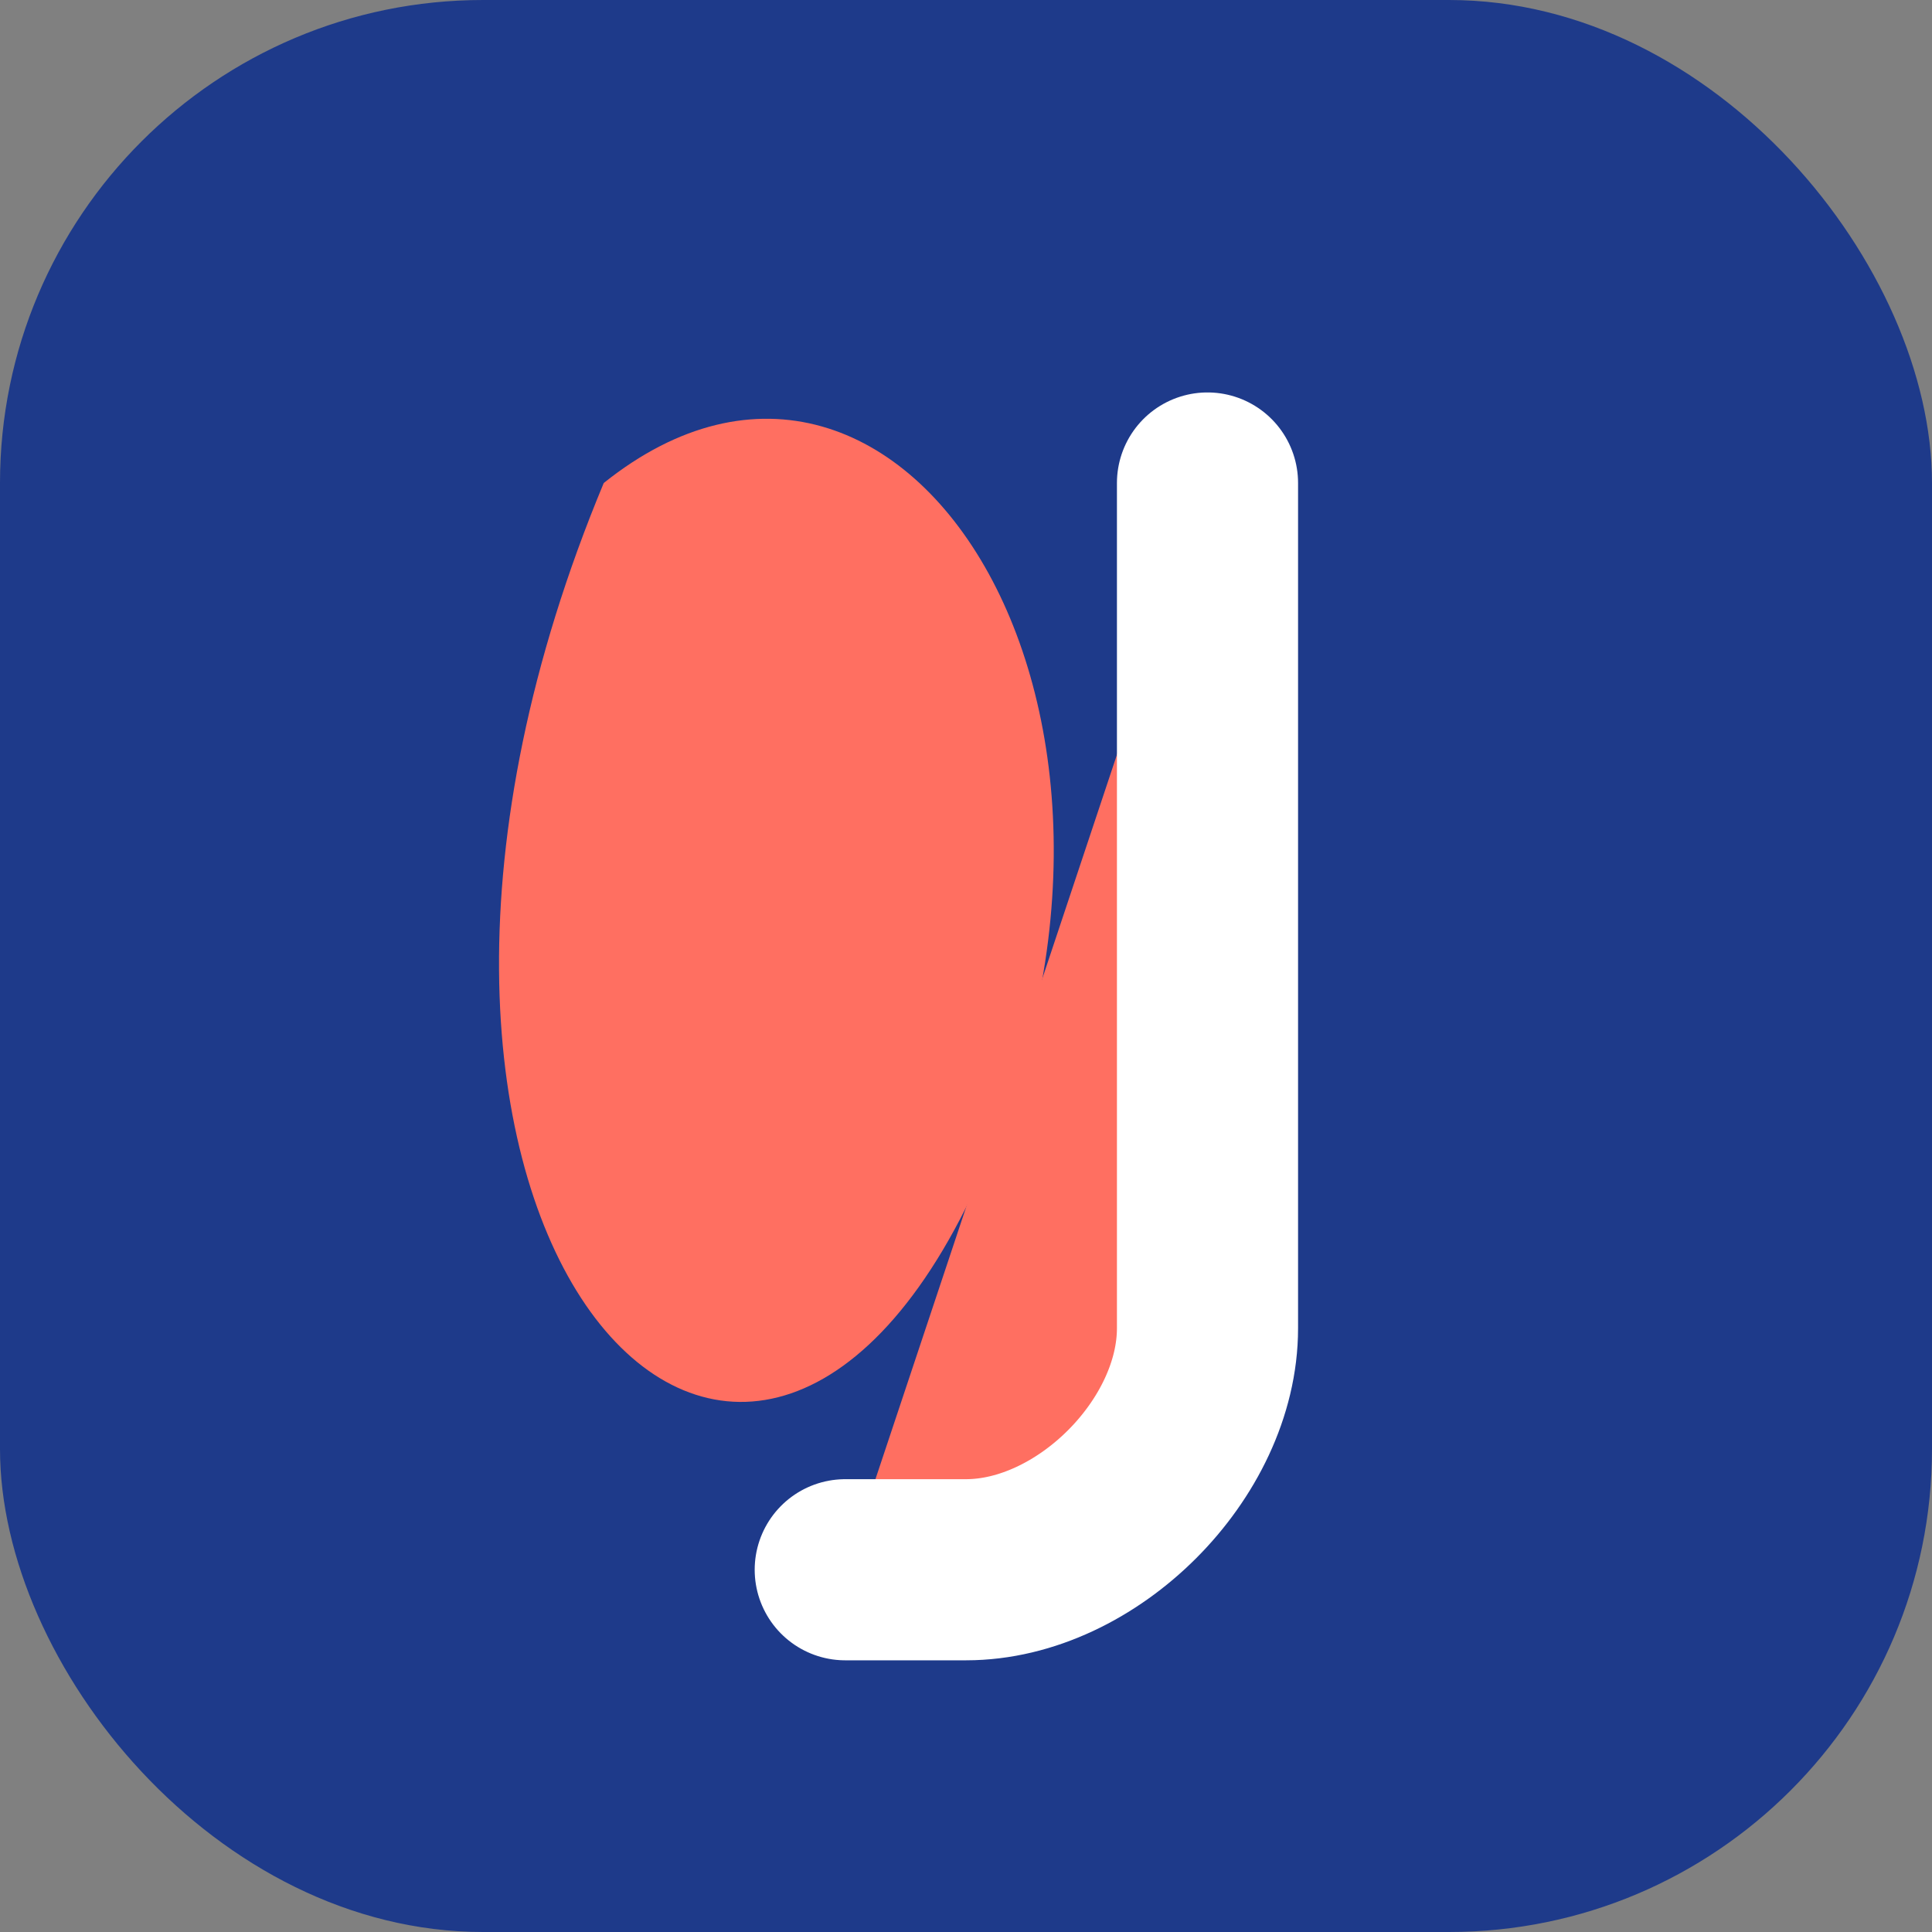
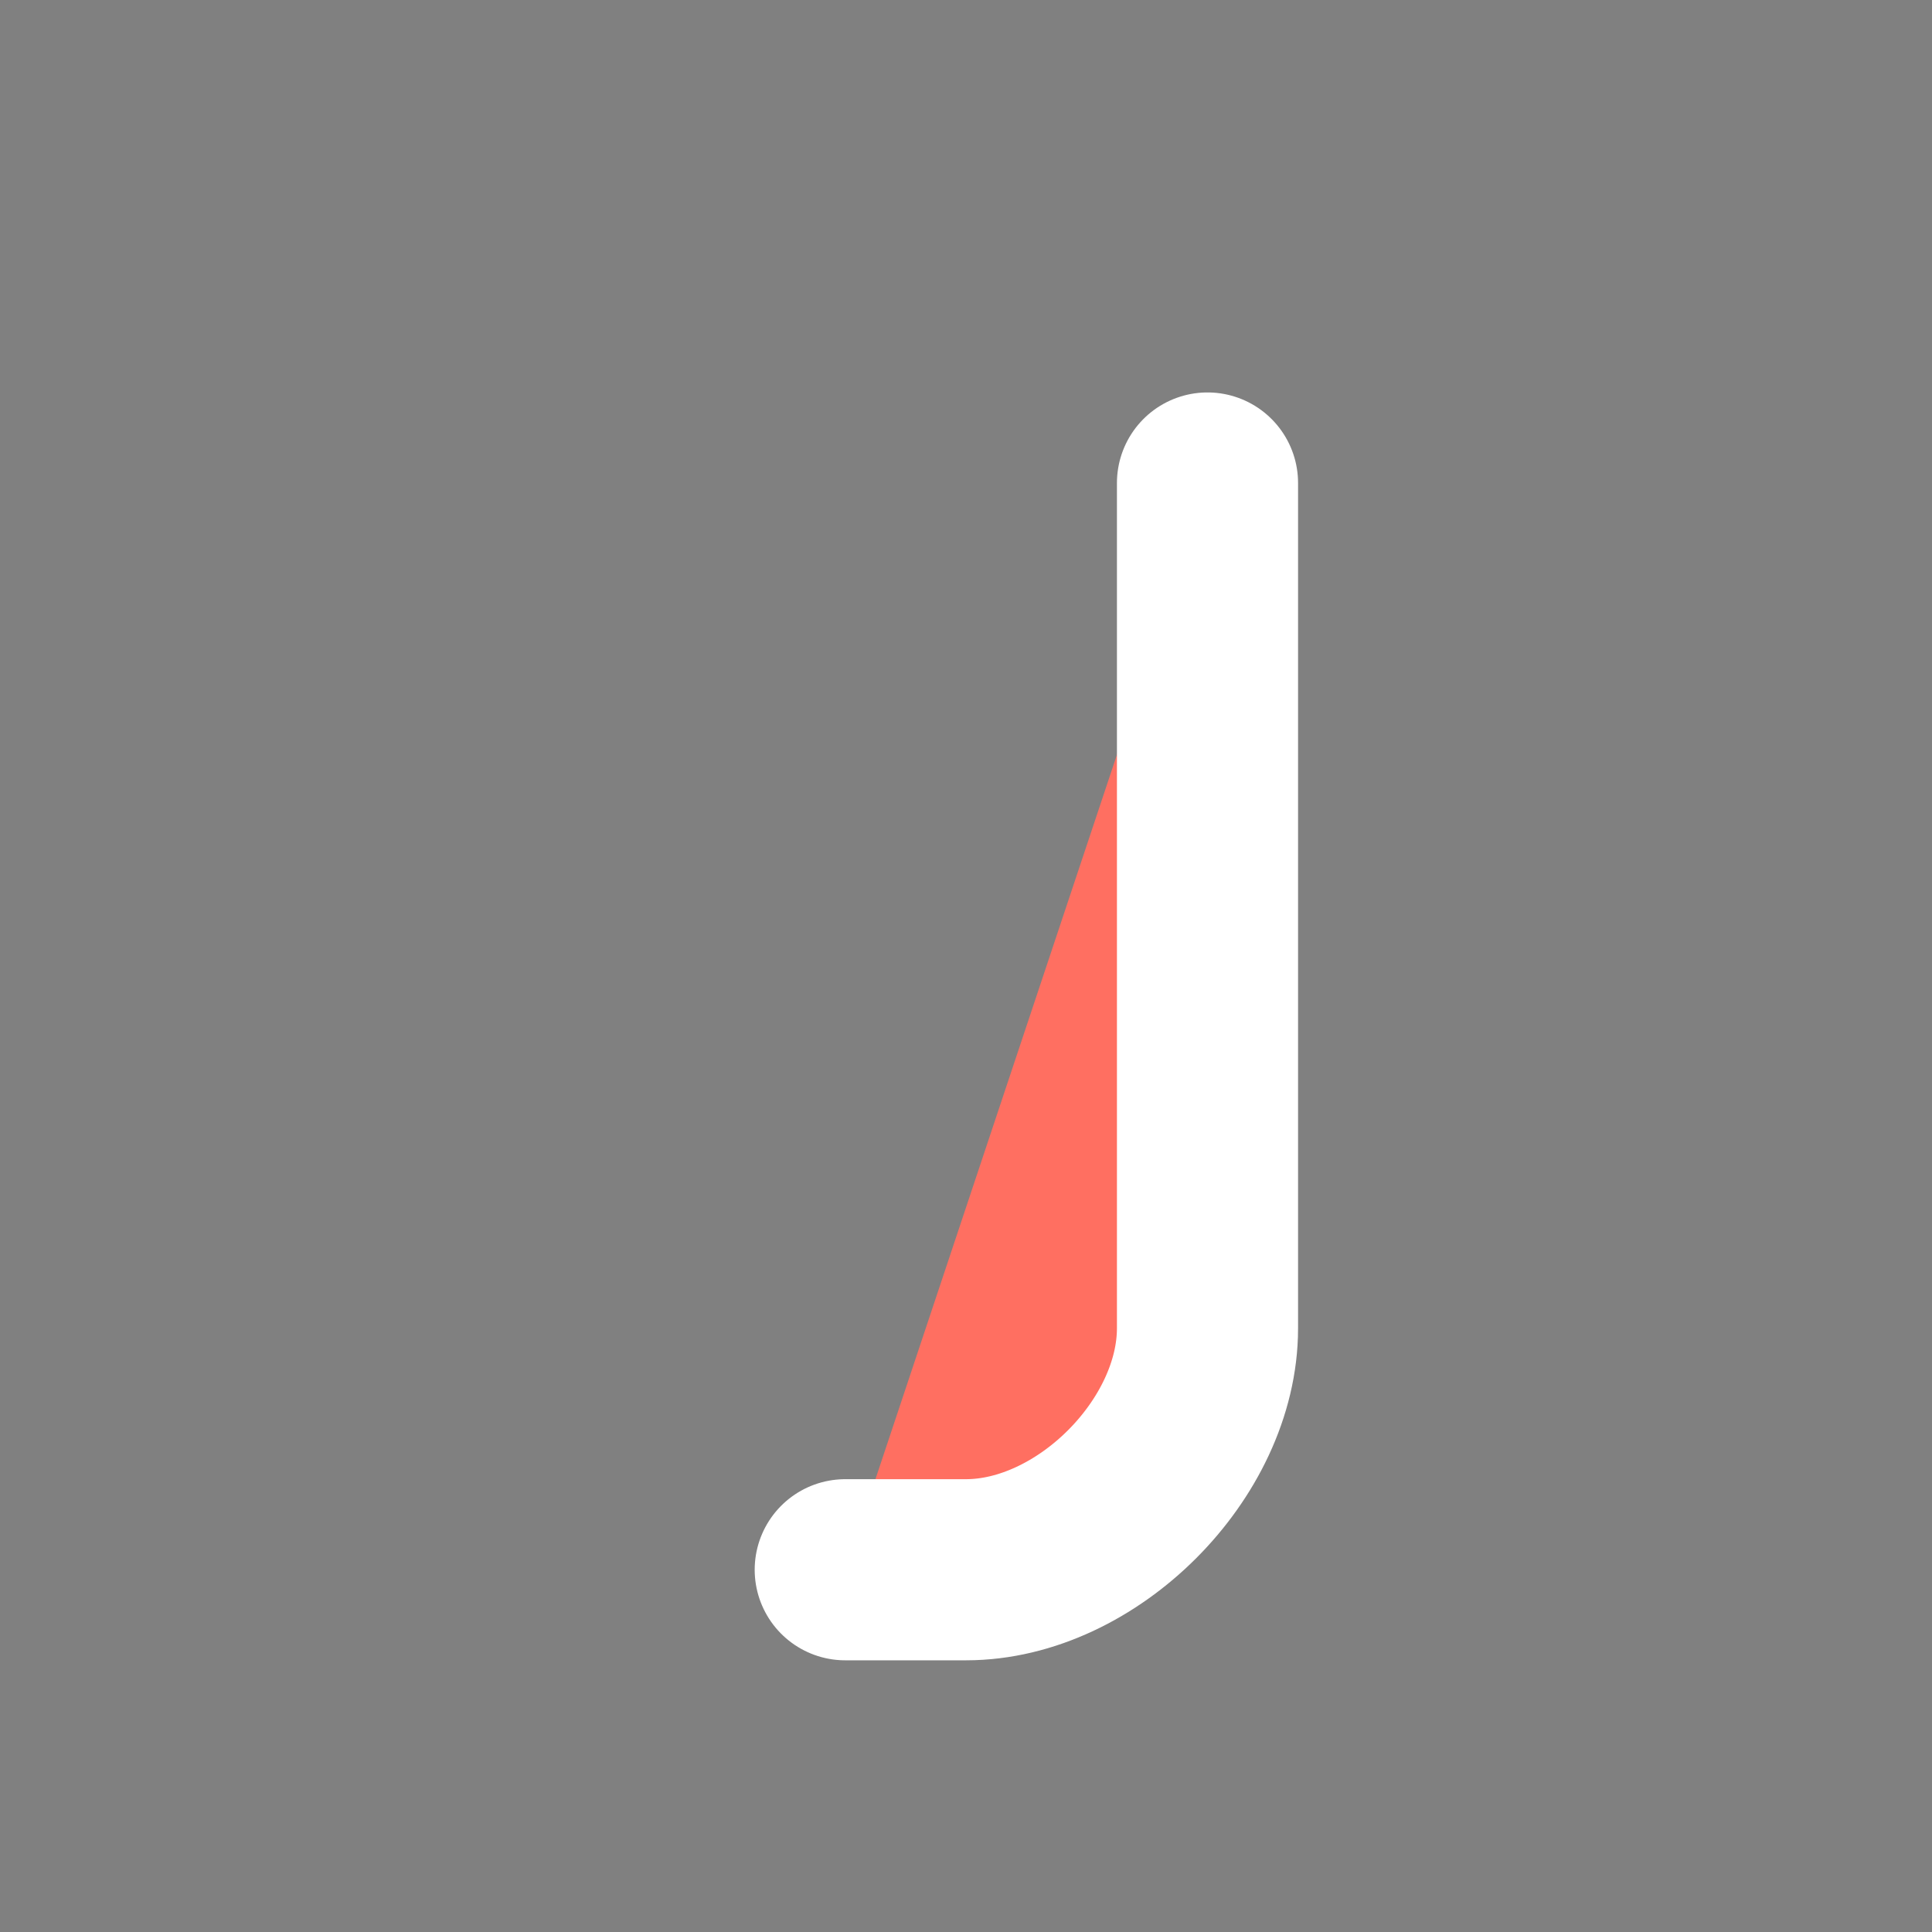
<svg xmlns="http://www.w3.org/2000/svg" viewBox="0 0 32 32" width="32" height="32">
  <rect x="0" y="0" width="32" height="32" fill="#808080" stroke="none" />
  <style>
    .accent { fill: #FF6F61; }
    .main { fill: #1E3A8A; }
  </style>
-   <rect width="32" height="32" rx="8" class="main" />
-   <path class="accent" d="M10 8 C15 4, 20 12, 16 20 C12 28, 5 20, 10 8 Z" />
  <path class="accent" d="M20 8 L20 22 C20 24, 18 26, 16 26 L14 26" stroke="white" stroke-width="3" fill="none" stroke-linecap="round" />
</svg>